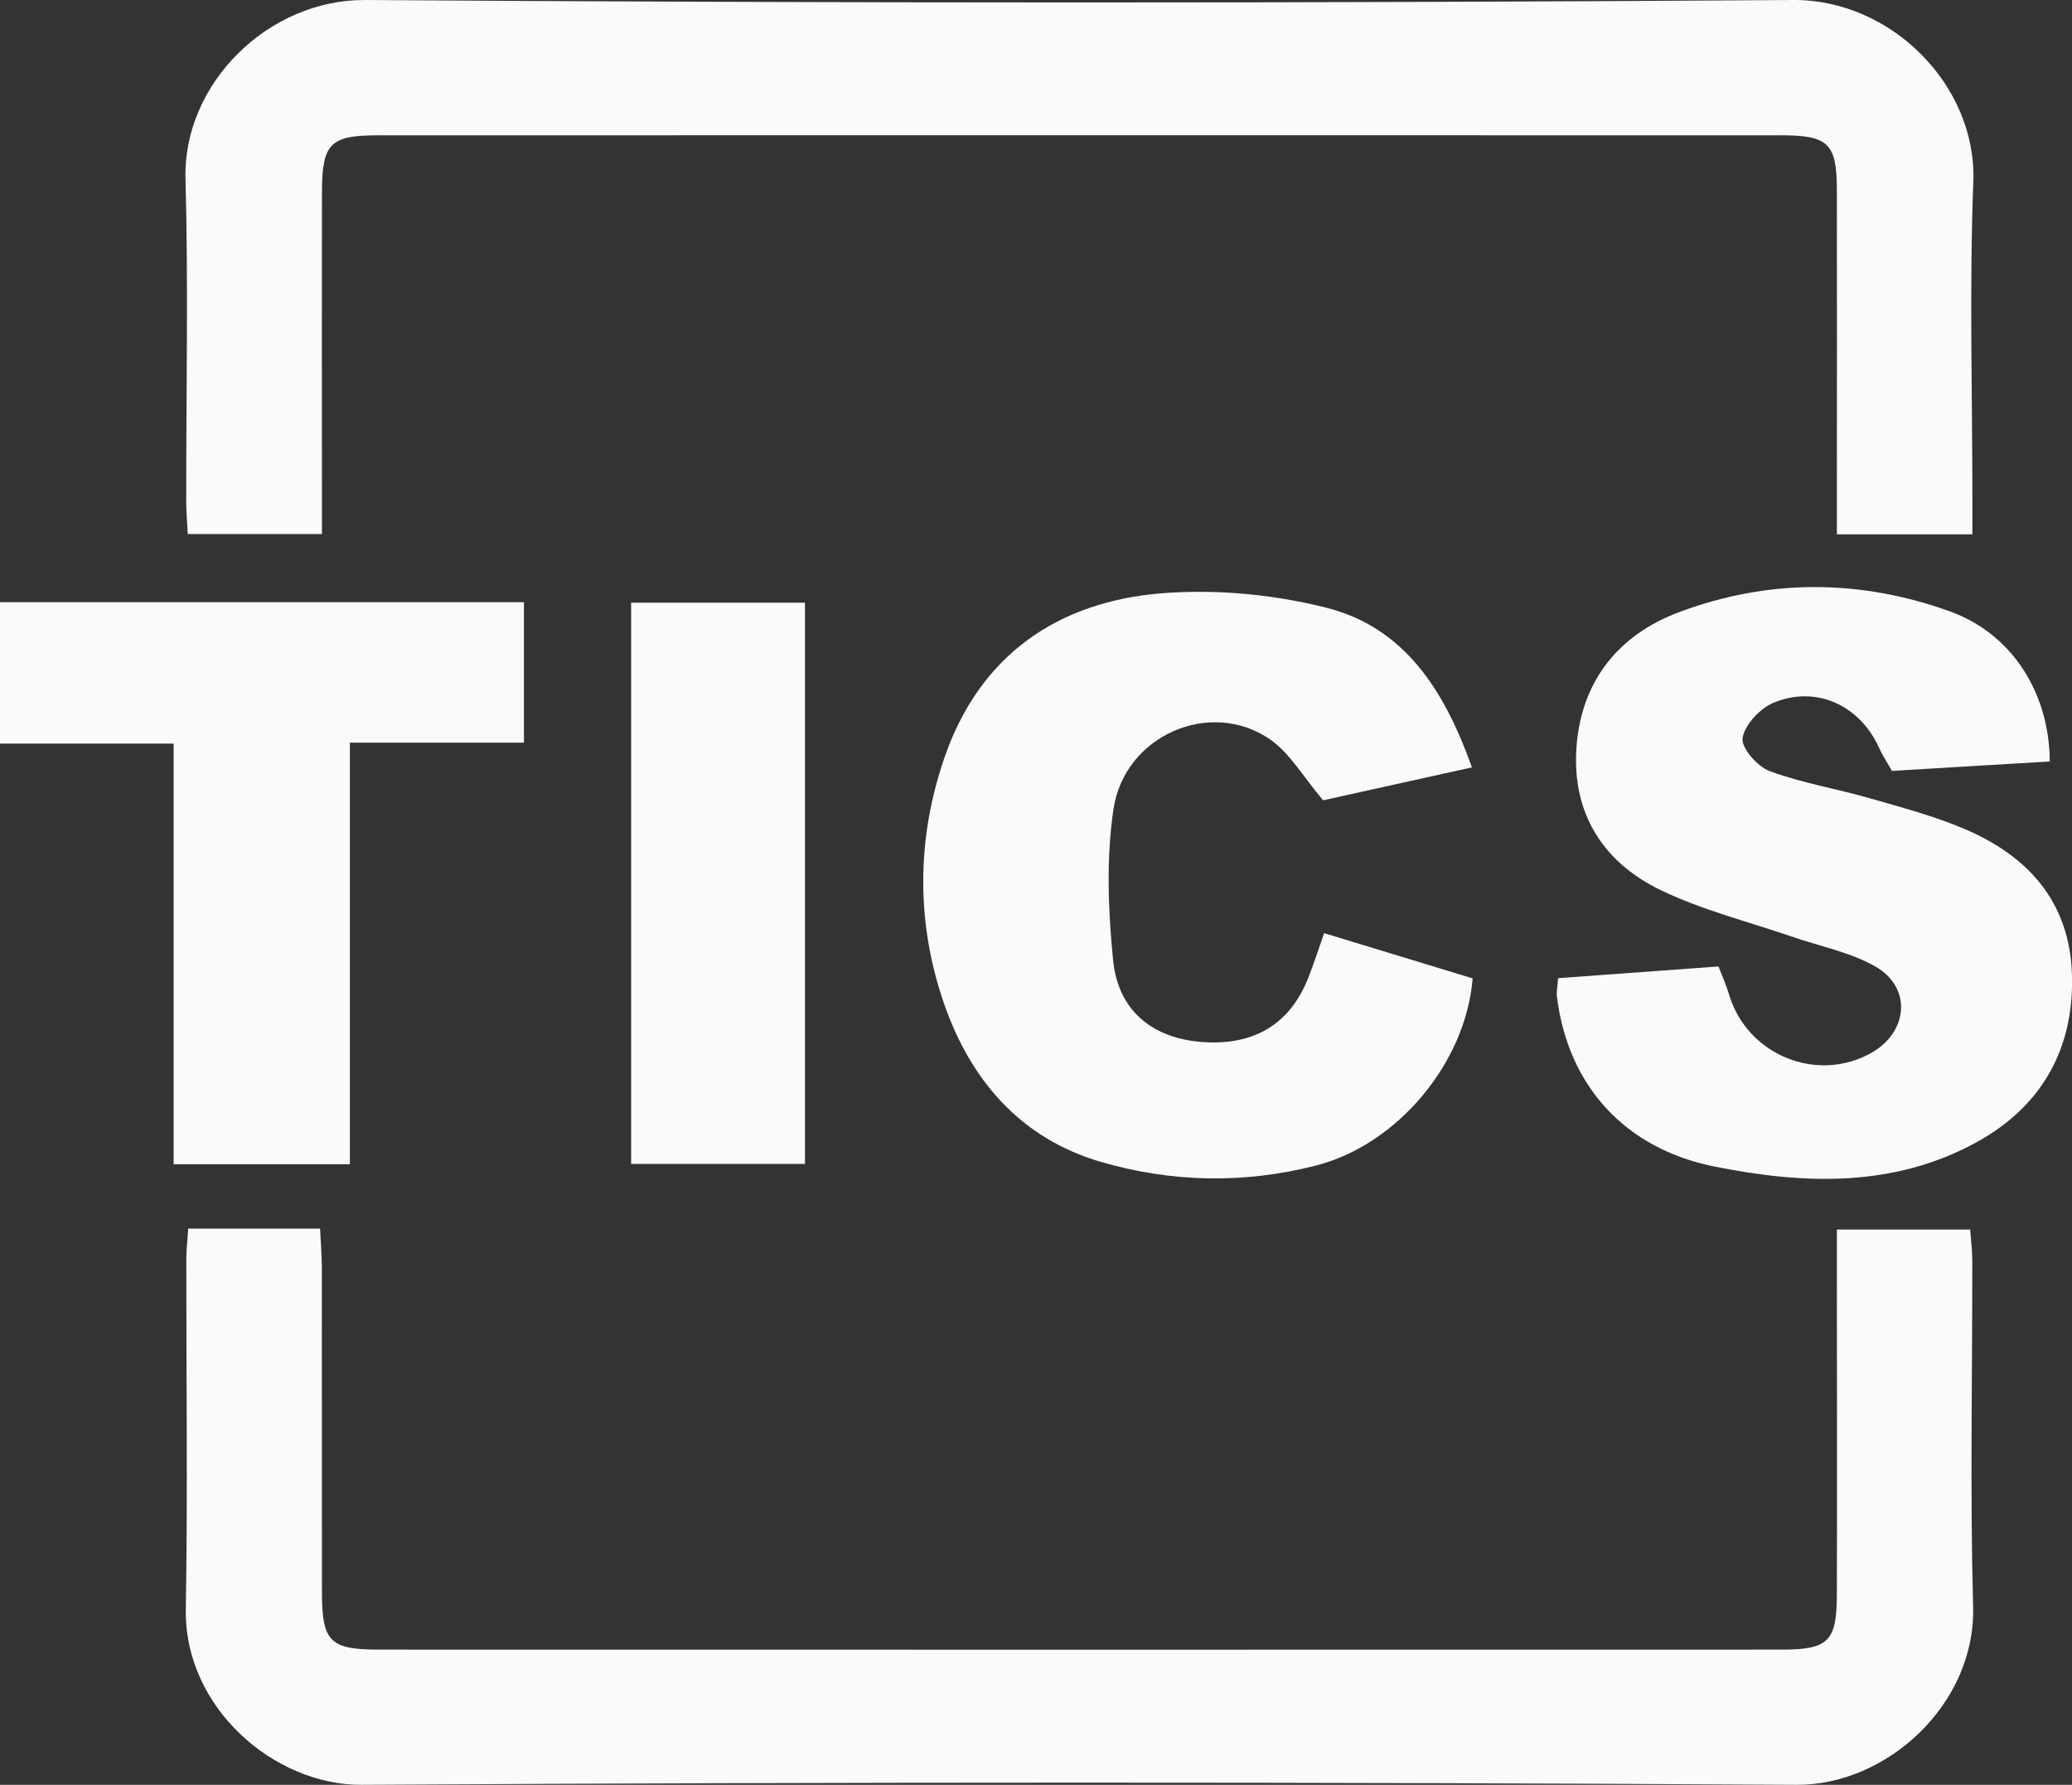
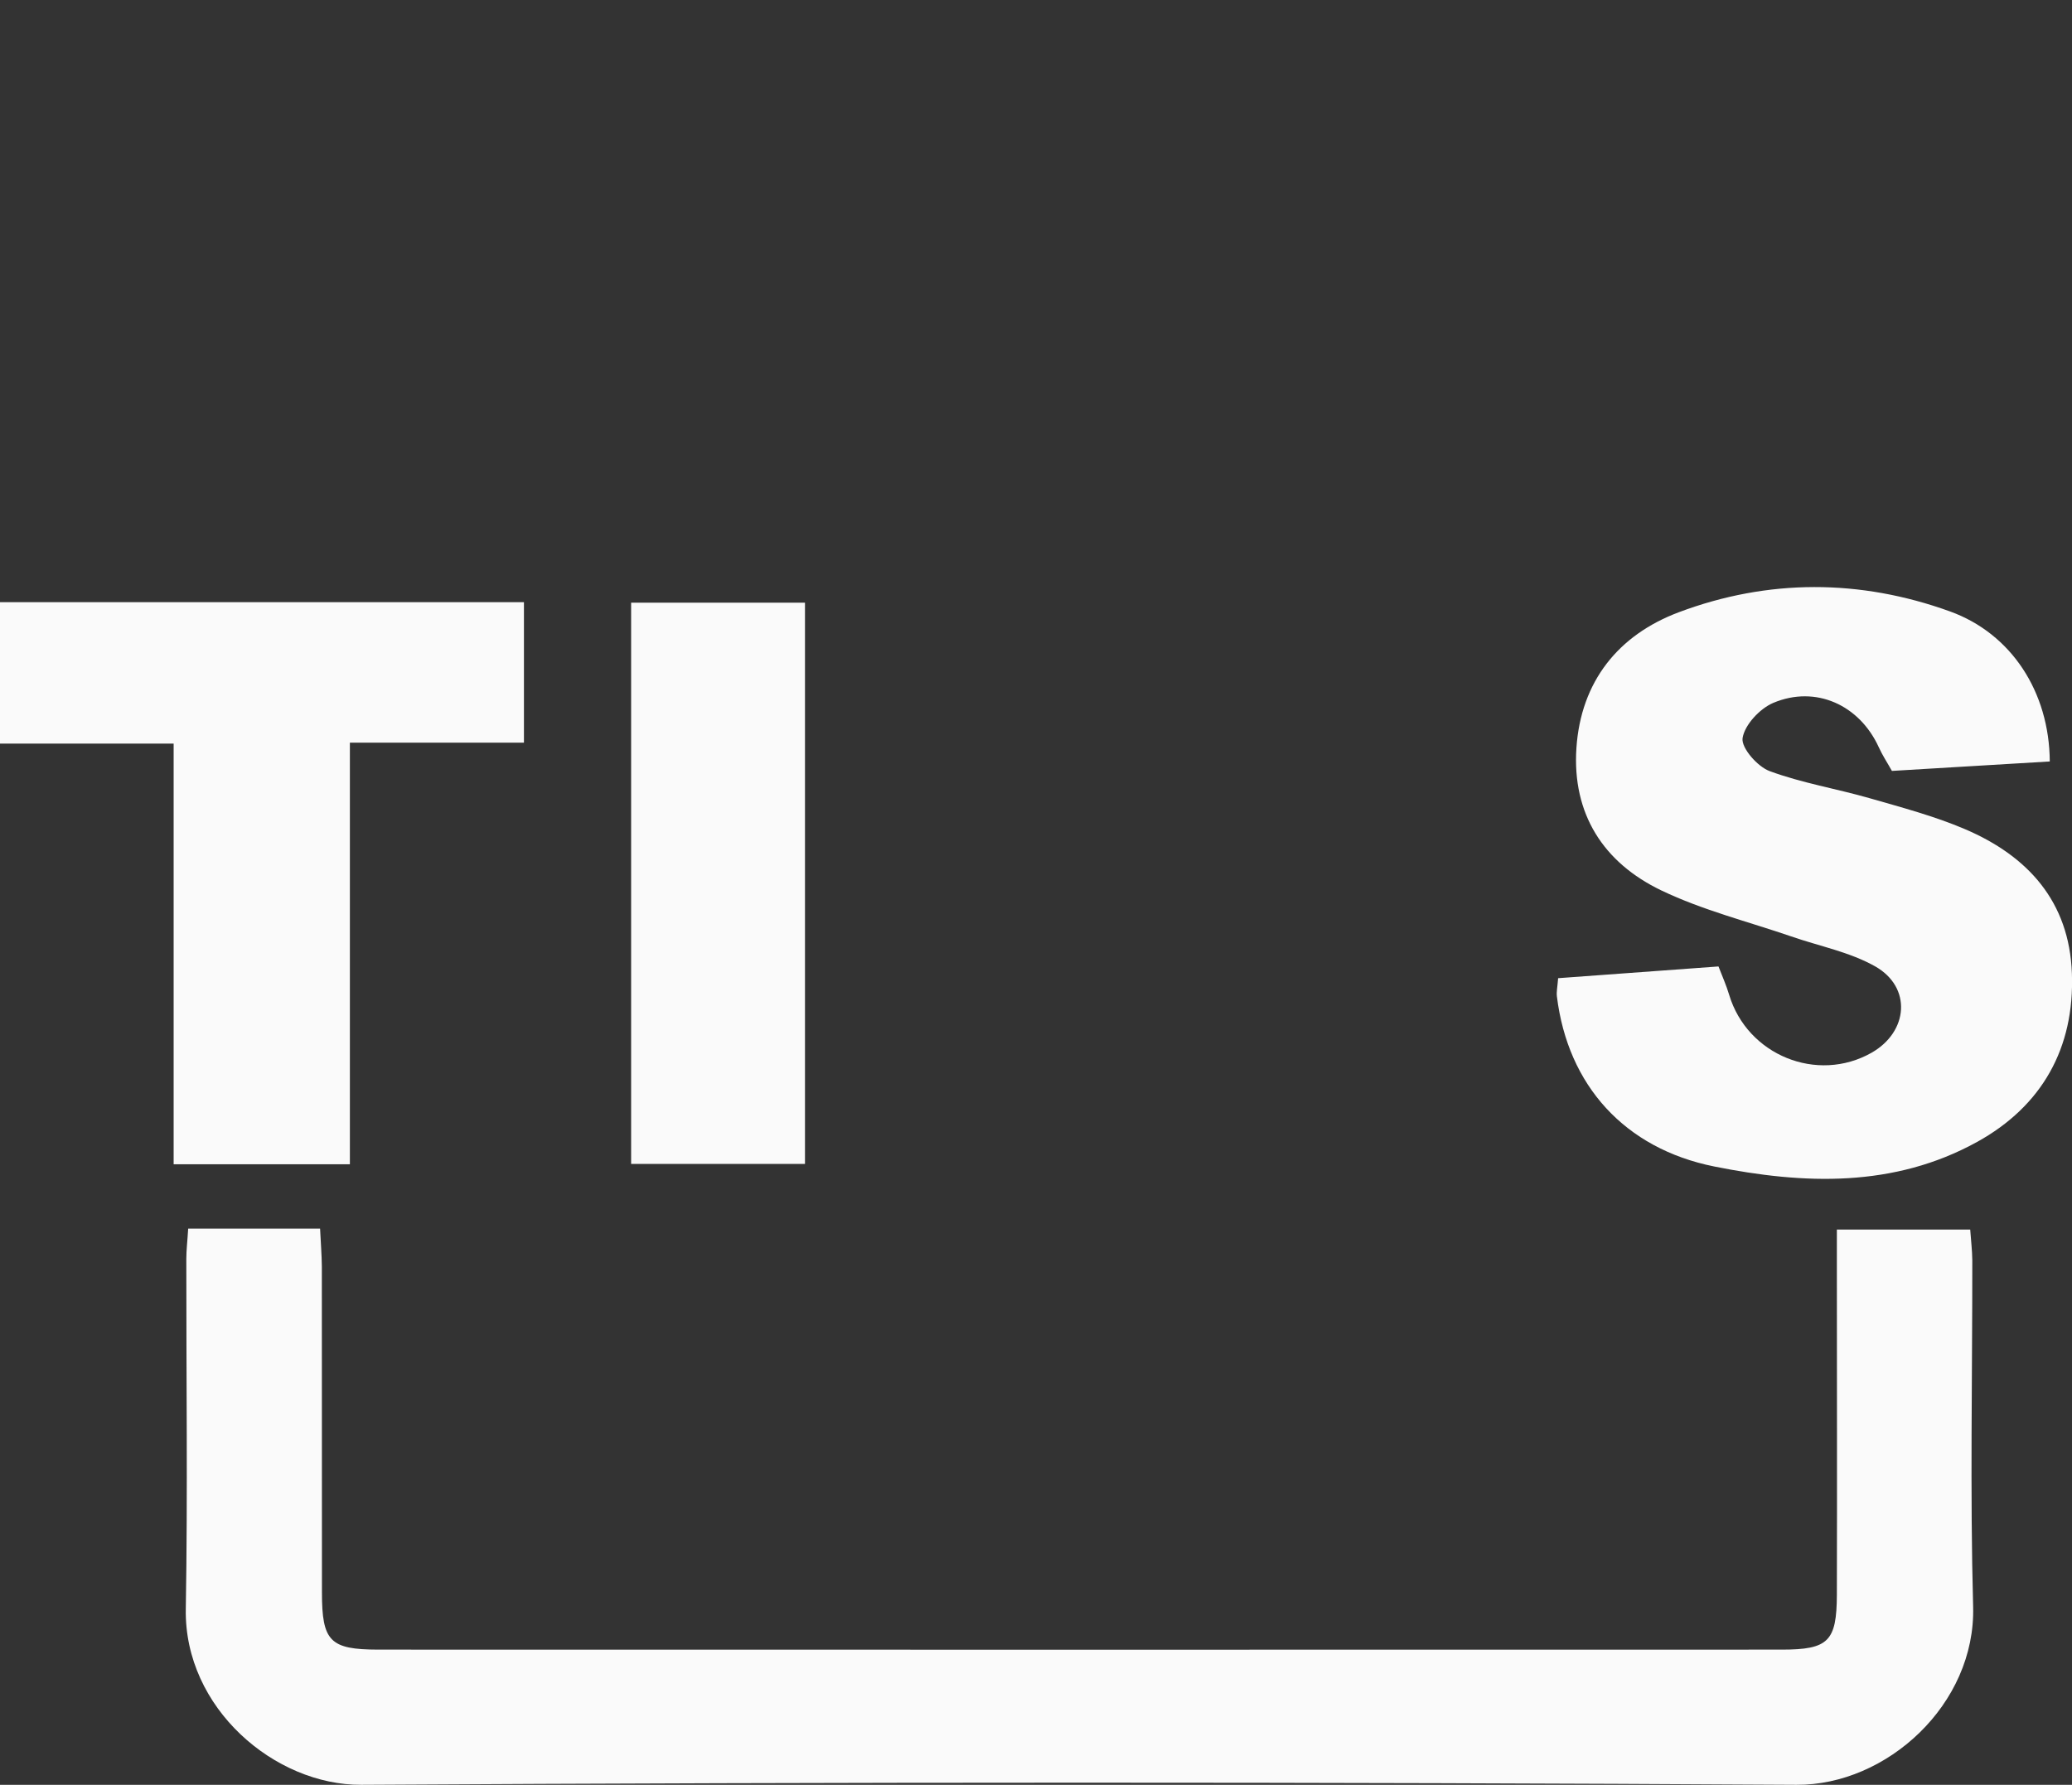
<svg xmlns="http://www.w3.org/2000/svg" id="Layer_2" viewBox="0 0 199.51 171.88">
  <rect x="0" y="0" width="199.51" height="171.88" fill="#333333" stroke="none" />
  <defs>
    <style>.cls-1{fill:#fafafa;}</style>
  </defs>
  <g id="Layer_3">
    <g>
      <path class="cls-1" d="M18.11,118.32h12.71c.06,1.31,.16,2.49,.17,3.66,.01,10.46,0,20.92,.01,31.37,0,4.71,.77,5.5,5.4,5.51,45.06,.01,90.11,.01,135.17,0,4.49,0,5.28-.8,5.3-5.27,.03-10.46,0-20.92,0-31.37v-3.81h12.84c.07,1.02,.19,1.99,.2,2.95,.01,11.13-.22,22.26,.08,33.37,.25,9.39-8.31,17.21-17.02,17.15-46.06-.28-92.12-.27-138.17,0-8.32,.05-17.07-7.37-16.91-16.92,.19-11.23,.04-22.47,.05-33.71,0-.87,.11-1.74,.18-2.93Z" />
-       <path class="cls-1" d="M189.92,51.46h-13.05c0-1.44,0-2.63,0-3.83,0-9.79,.02-19.58,0-29.37-.01-4.43-.82-5.23-5.33-5.23-45.05-.01-90.1-.01-135.16,0-4.61,0-5.37,.8-5.38,5.52-.02,9.68,0,19.36,0,29.03,0,1.19,0,2.39,0,3.85h-12.92c-.05-1.04-.15-2.11-.15-3.17-.01-10.35,.21-20.7-.07-31.03C17.6,8.09,25.81-.06,35.16,0,80.99,.31,126.82,.32,172.65,0c9.47-.07,17.71,8.25,17.36,17.51-.39,10.22-.09,20.46-.09,30.7,0,.98,0,1.96,0,3.25Z" />
      <path class="cls-1" d="M197.37,73.33c-4.98,.3-10,.6-15.2,.91-.44-.79-.92-1.51-1.27-2.29-1.85-4.05-6.06-5.99-10.16-4.26-1.29,.55-2.75,2.11-2.95,3.39-.14,.95,1.44,2.75,2.61,3.18,3.11,1.15,6.43,1.69,9.63,2.61,3.09,.89,6.23,1.72,9.18,2.98,6.06,2.59,10.04,6.98,10.29,13.88,.27,7.21-2.9,12.8-9.13,16.24-8.01,4.42-16.67,4.1-25.33,2.36-8.58-1.73-14.08-7.78-15.13-16.39-.05-.42,.05-.86,.12-1.74,5.07-.37,10.1-.74,15.44-1.13,.36,.94,.76,1.82,1.03,2.74,1.75,5.8,8.47,8.54,13.71,5.57,3.55-2.02,3.89-6.3,.36-8.31-2.45-1.39-5.38-1.95-8.09-2.89-4.19-1.44-8.55-2.53-12.51-4.43-5.57-2.67-8.6-7.36-8.18-13.71,.43-6.41,4.03-10.89,9.86-13.08,8.6-3.23,17.45-3.21,26.11-.08,5.9,2.13,9.57,7.74,9.61,14.46Z" />
-       <path class="cls-1" d="M127.52,89.87c4.92,1.5,9.64,2.94,14.28,4.35-.66,8.18-7.28,16.01-15.04,18.01-6.94,1.79-13.93,1.65-20.76-.34-7.76-2.26-12.57-7.92-15.11-15.27-2.68-7.76-2.64-15.82,.03-23.6,3.38-9.88,10.88-15.09,20.99-15.89,5.2-.41,10.69,.11,15.75,1.38,7.52,1.89,11.38,7.85,14.07,15.39-5.21,1.15-10.01,2.22-14.33,3.17-1.92-2.27-3.18-4.51-5.07-5.84-5.74-4.01-14.07-.44-15.12,6.72-.7,4.76-.51,9.73-.03,14.54,.49,4.85,3.78,7.47,8.49,7.85,5.02,.4,8.53-1.68,10.3-6.17,.52-1.32,.96-2.68,1.53-4.31Z" />
+       <path class="cls-1" d="M127.52,89.87Z" />
      <path class="cls-1" d="M33.69,112.12H16.72v-40.51H0v-13.62H50.45v13.53h-16.76v40.6Z" />
      <path class="cls-1" d="M77.51,112.09h-16.74V58.04h16.74v54.06Z" />
    </g>
  </g>
</svg>